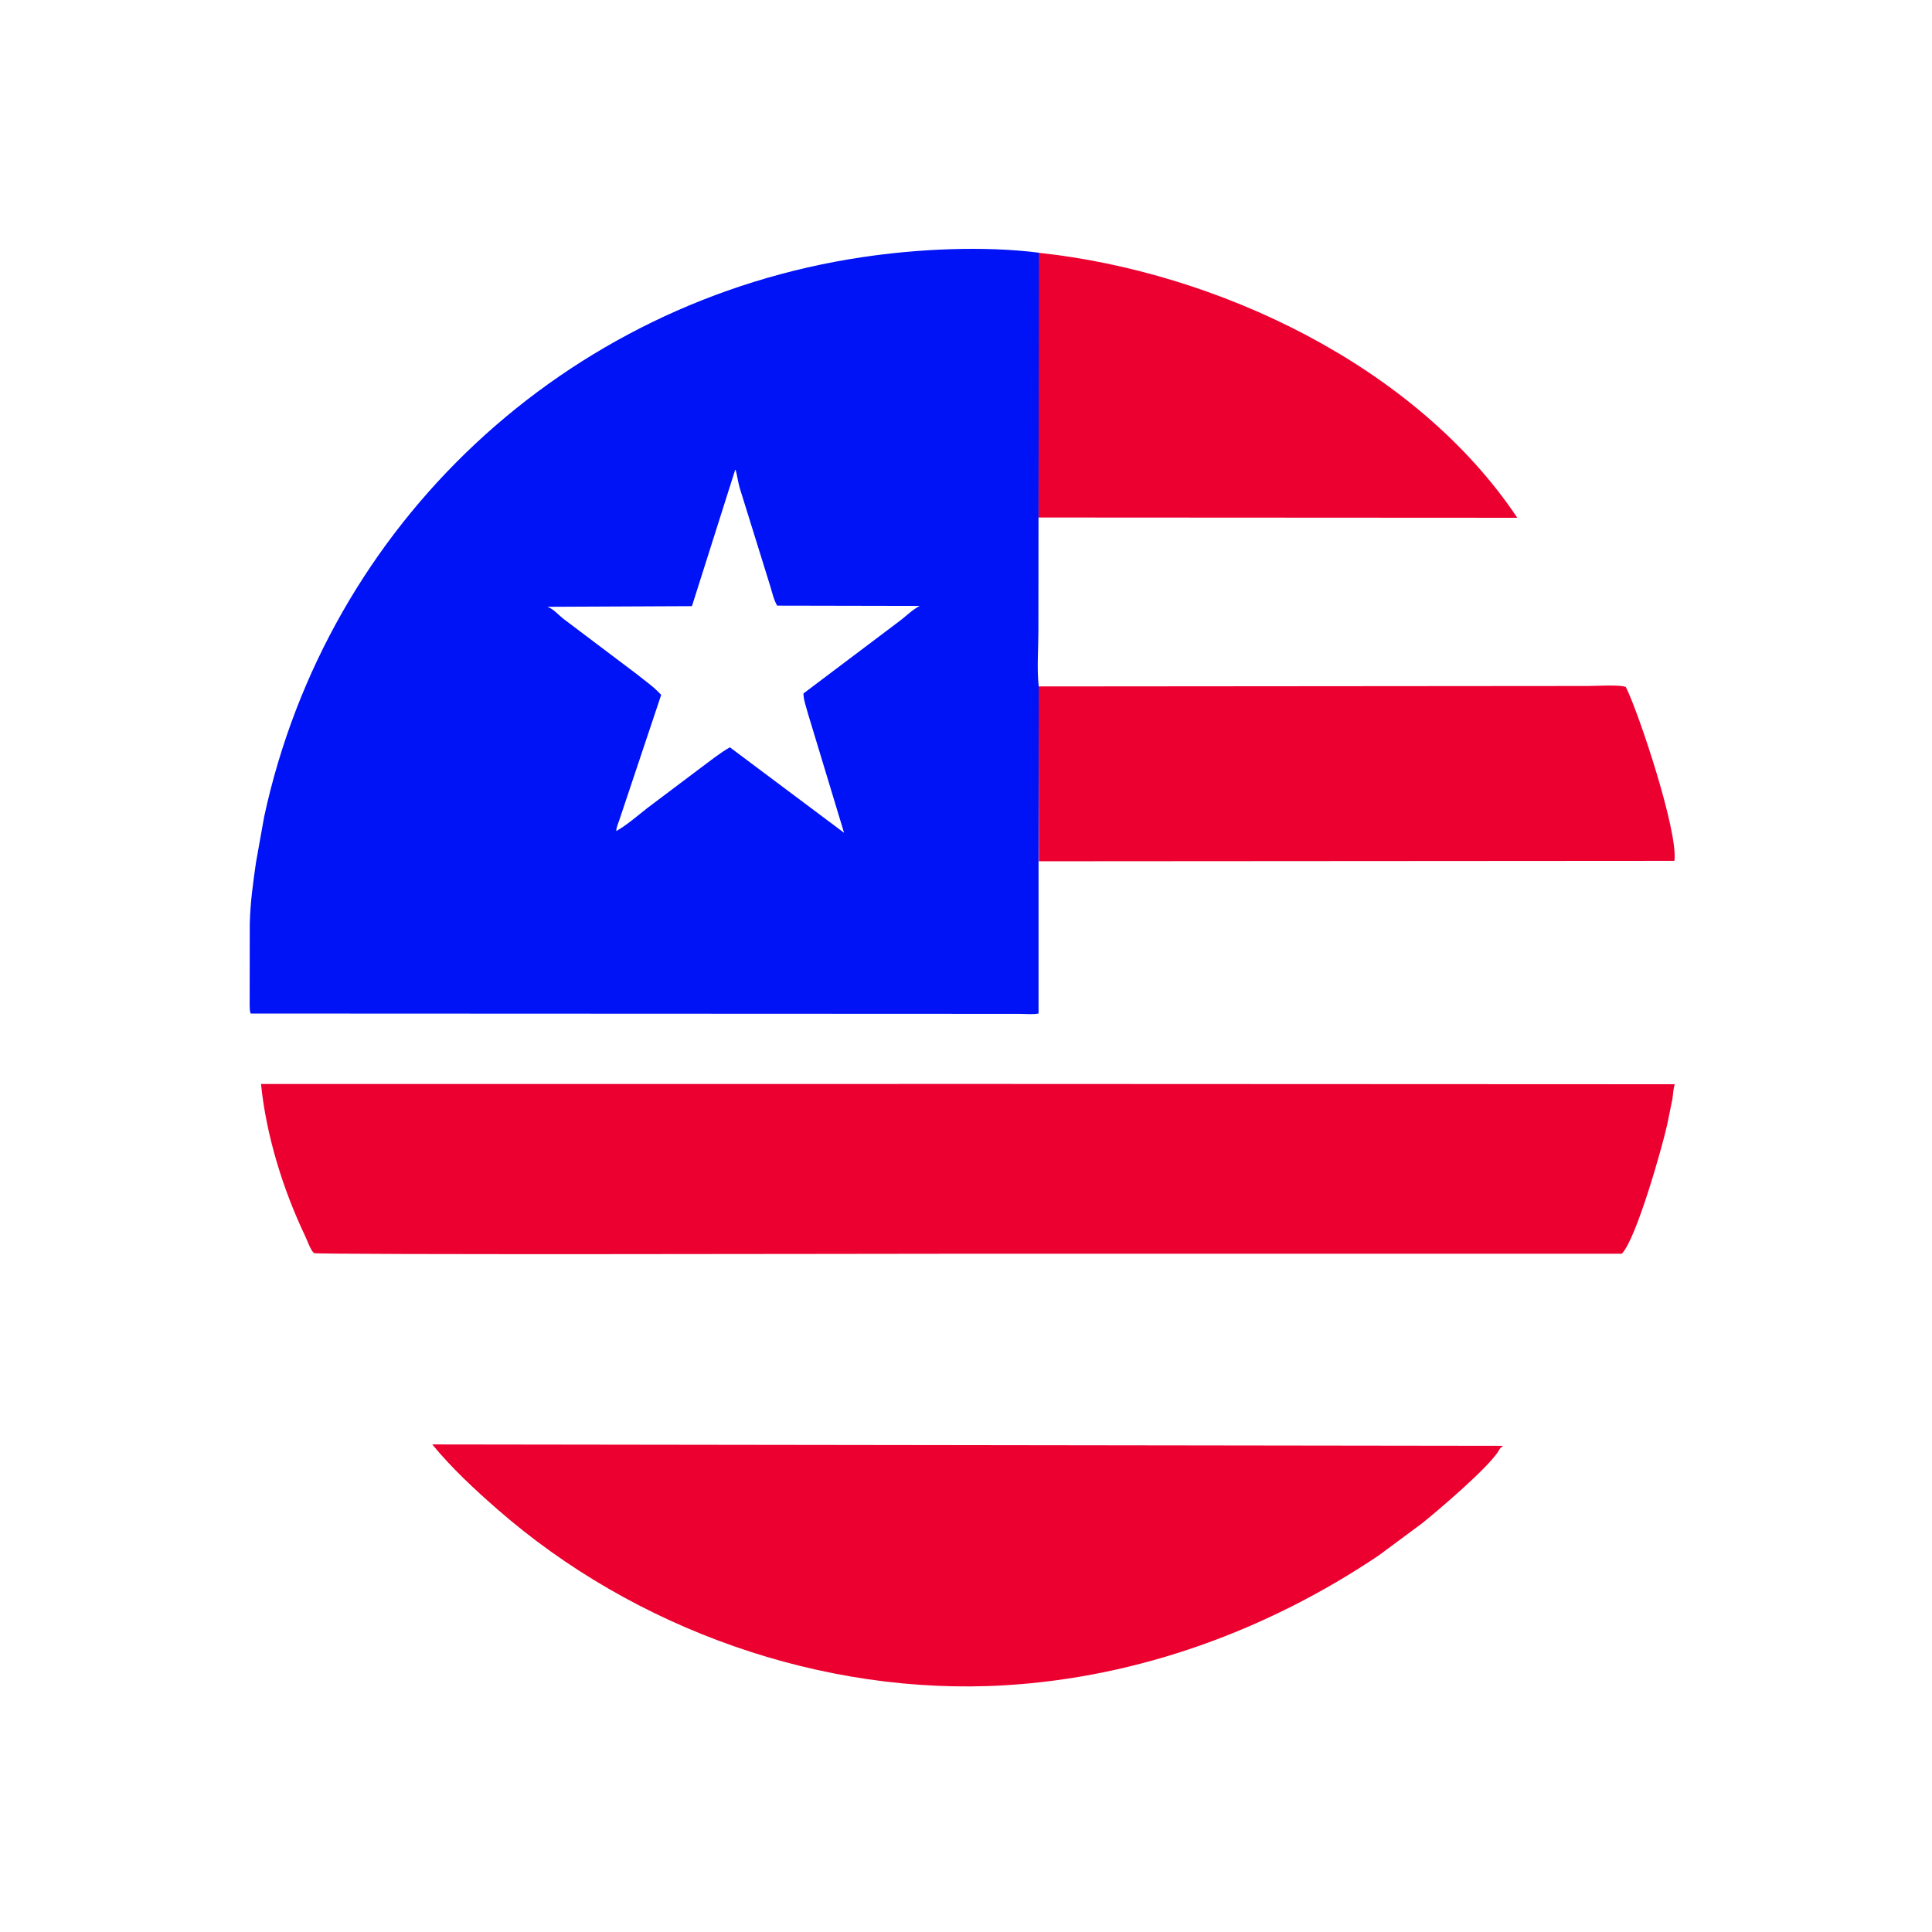
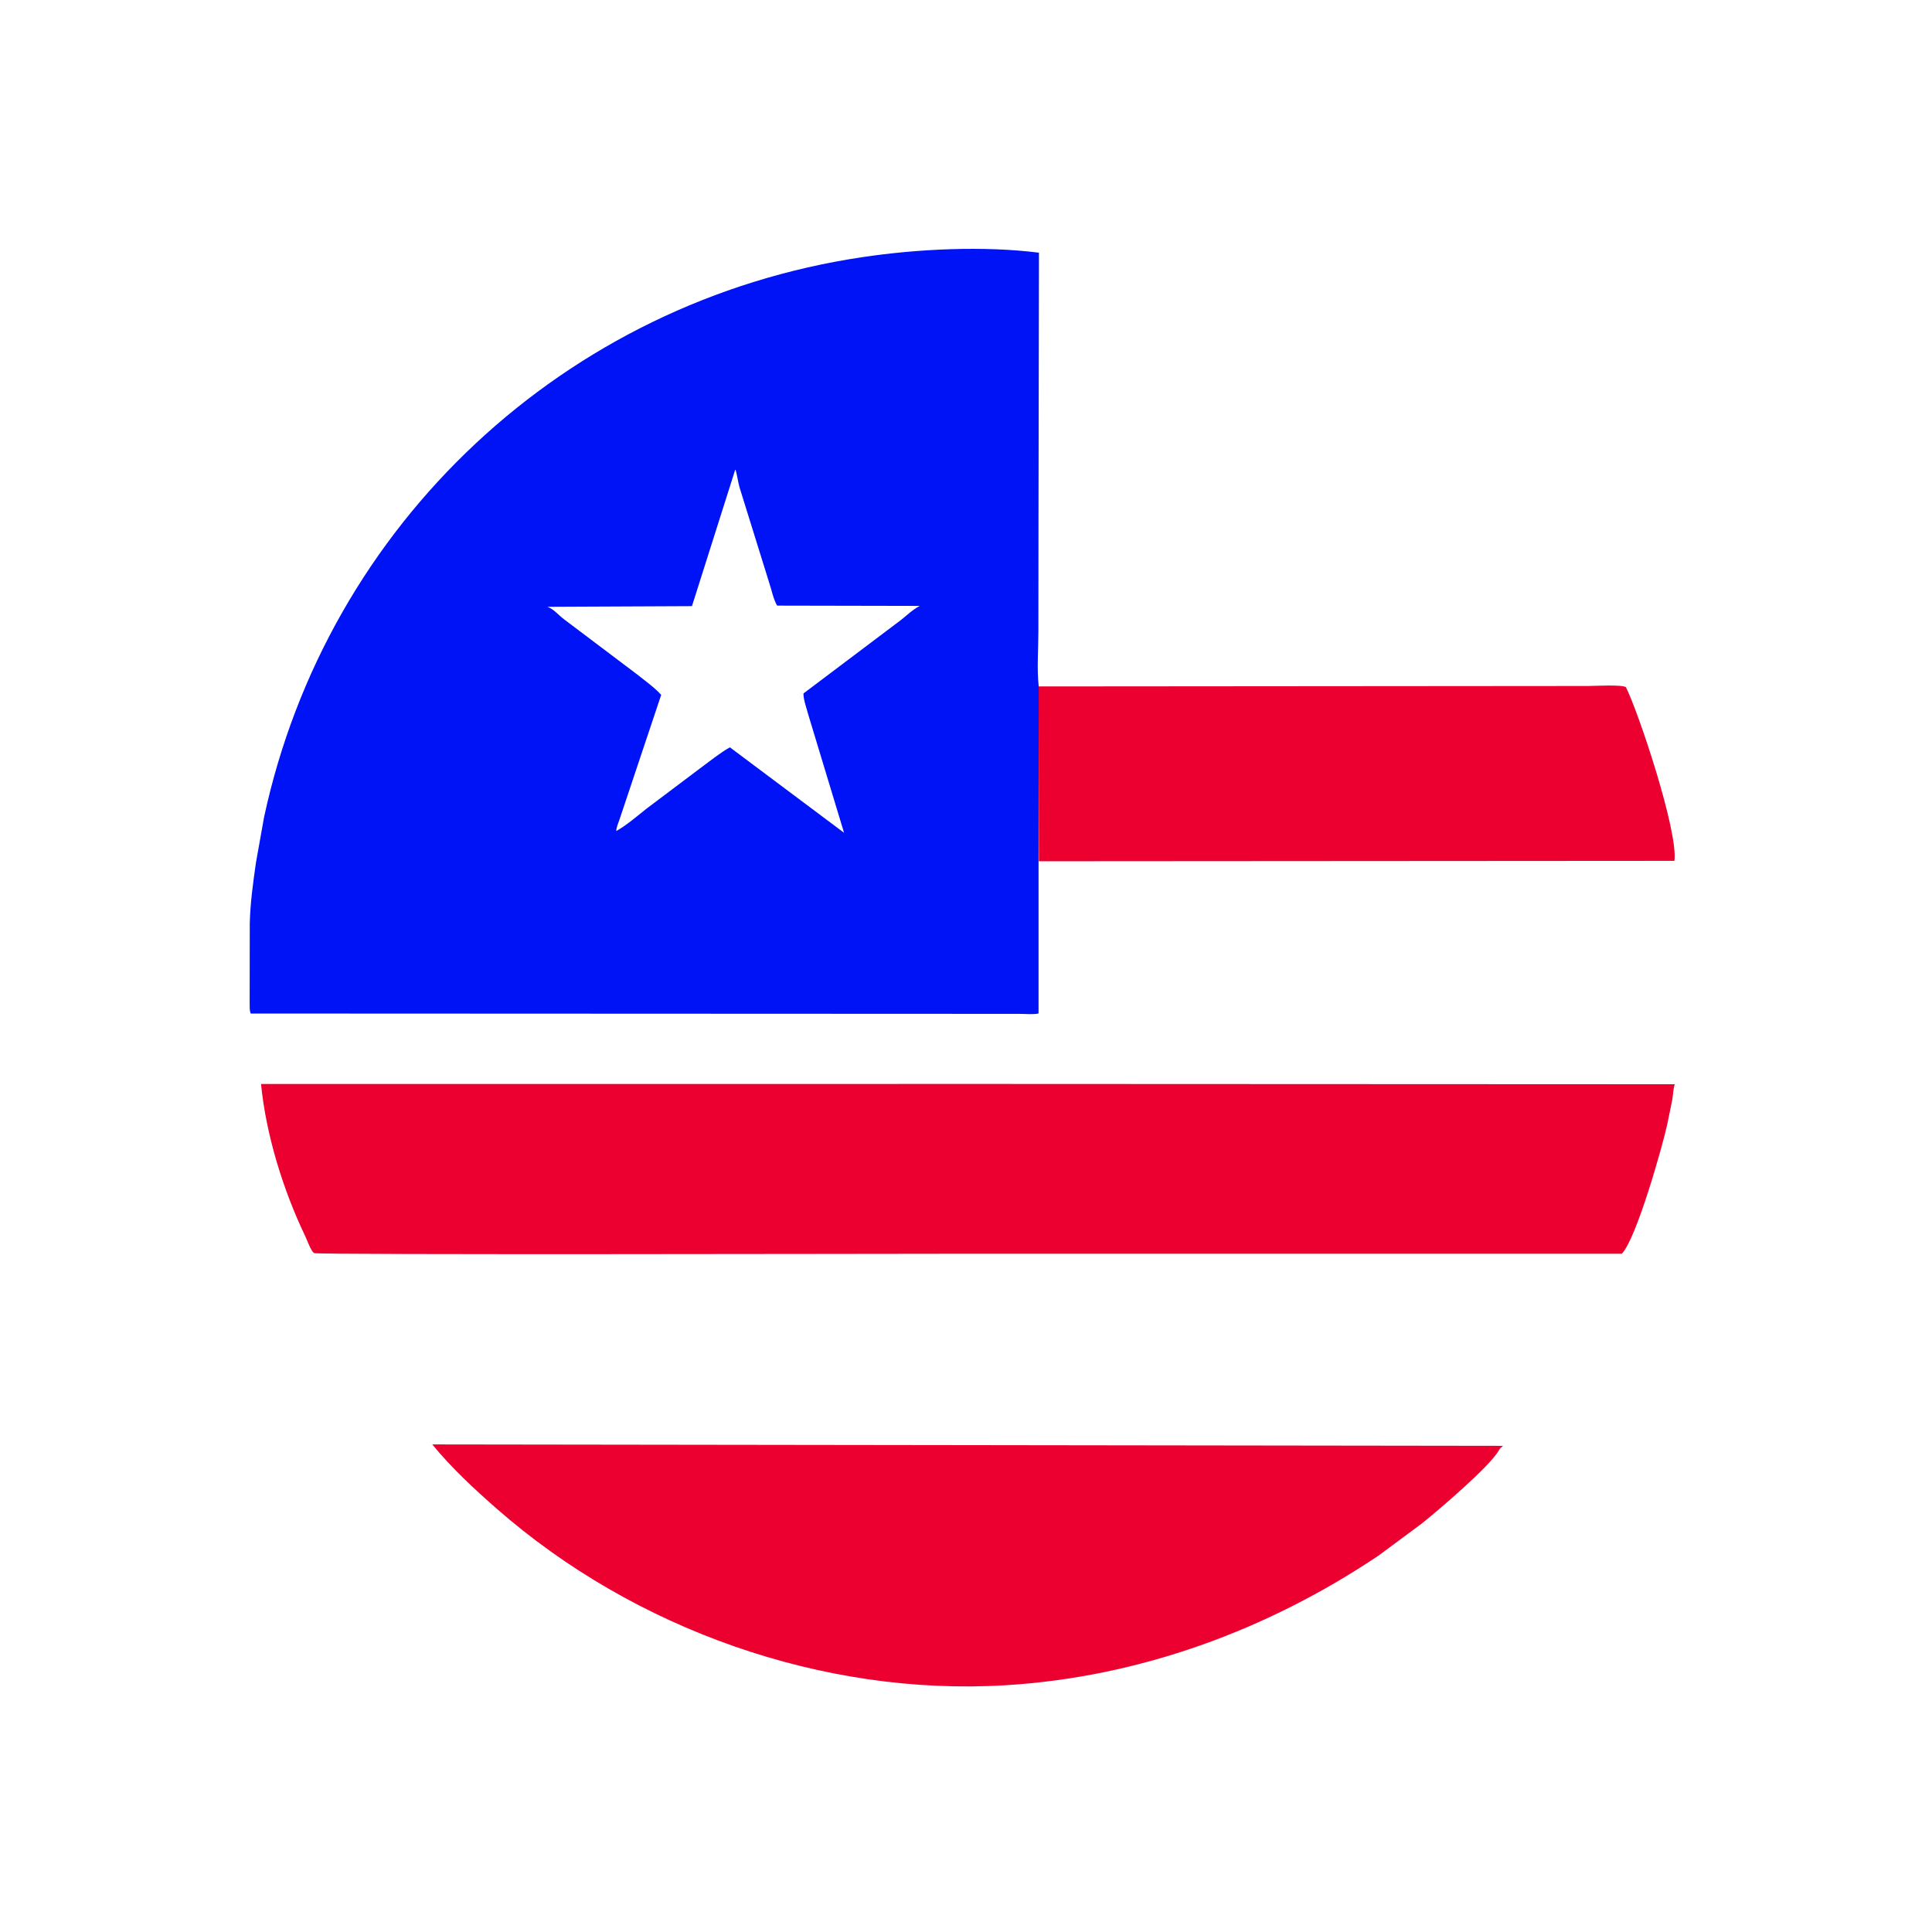
<svg xmlns="http://www.w3.org/2000/svg" version="1.1" style="display: block;" viewBox="0 0 2048 2048" width="640" height="640">
-   <path transform="translate(0,0)" fill="rgb(236,0,47)" d="M 1101.08 267.979 C 1290.21 288.199 1500.69 387.718 1608.4 548.862 L 1100.46 548.586 L 1101.08 267.979 z" />
  <path transform="translate(0,0)" fill="rgb(236,0,47)" d="M 1100.96 727.642 L 1683.4 727.179 C 1690.87 727.178 1718.53 725.508 1723.51 728.358 C 1737.25 755.925 1779.12 881.734 1774.94 912.541 L 1101.25 912.982 L 1100.96 727.642 z" />
  <path transform="translate(0,0)" fill="rgb(236,0,47)" d="M 458.225 1531.15 L 1593.33 1532.65 C 1591.35 1534.26 1590.19 1534.95 1588.92 1537.3 C 1579.78 1554.21 1522.18 1603.12 1506.76 1615.3 L 1461.37 1648.94 C 1343.6 1728.03 1207.58 1777.88 1065.6 1786.44 C 871.873 1798.13 672.137 1726.83 526.825 1599.53 C 502.709 1578.4 478.53 1556.01 458.225 1531.15 z" />
  <path transform="translate(0,0)" fill="rgb(236,0,47)" d="M 1056.44 1149.03 L 1775.29 1149.34 C 1773.71 1154.29 1773.6 1160.26 1772.73 1165.45 L 1767.41 1191.57 C 1762.59 1214.05 1734.56 1313.53 1719.18 1329 L 997.5 1329.04 C 942.733 1329.03 335.407 1330.32 332.871 1328.35 C 329.362 1325.62 325.589 1314.66 323.563 1310.42 C 300.027 1261.2 282.094 1203.35 276.698 1149.08 L 1056.44 1149.03 z" />
  <path transform="translate(0,0)" fill="rgb(0,18,246)" d="M 1100.91 913.074 L 1100.91 1074.36 C 1094.69 1075.62 1087.13 1074.73 1080.69 1074.74 L 265.773 1074.39 C 264.443 1071.17 264.728 1067.53 264.653 1064.1 L 264.769 978.905 C 265.293 956.928 268.259 935.824 271.377 914.112 L 279.97 866 C 347.021 555.103 598.927 319.608 914.141 272.588 C 972.829 263.834 1042.37 260.441 1101.33 267.867 L 1100.85 549.527 L 1100.74 669.351 C 1100.72 688.334 1099.01 708.909 1101.09 727.642 L 1100.91 913.074 z M 779.564 497.278 L 733.499 642.537 L 580.31 643.243 C 587.278 645.787 592.039 652.146 598.028 656.563 L 675.5 714.999 C 683.935 721.803 693.636 728.547 700.881 736.614 L 656.649 868.873 C 655.476 872.421 653.18 877.347 653.308 880.949 C 665.194 874.118 675.492 864.913 686.278 856.5 L 742.004 814.552 C 752.26 807.013 762.644 798.499 773.698 792.18 L 894.737 882.782 L 856.42 756.287 C 854.818 749.917 851.595 741.58 851.708 735.088 L 952.056 659.477 C 959.59 654.088 966.914 646.32 975.017 642.294 L 823.816 641.994 C 819.761 635.223 817.961 625.27 815.34 617.615 L 784 516.832 C 782.173 510.382 781.484 503.709 779.564 497.278 z" />
</svg>